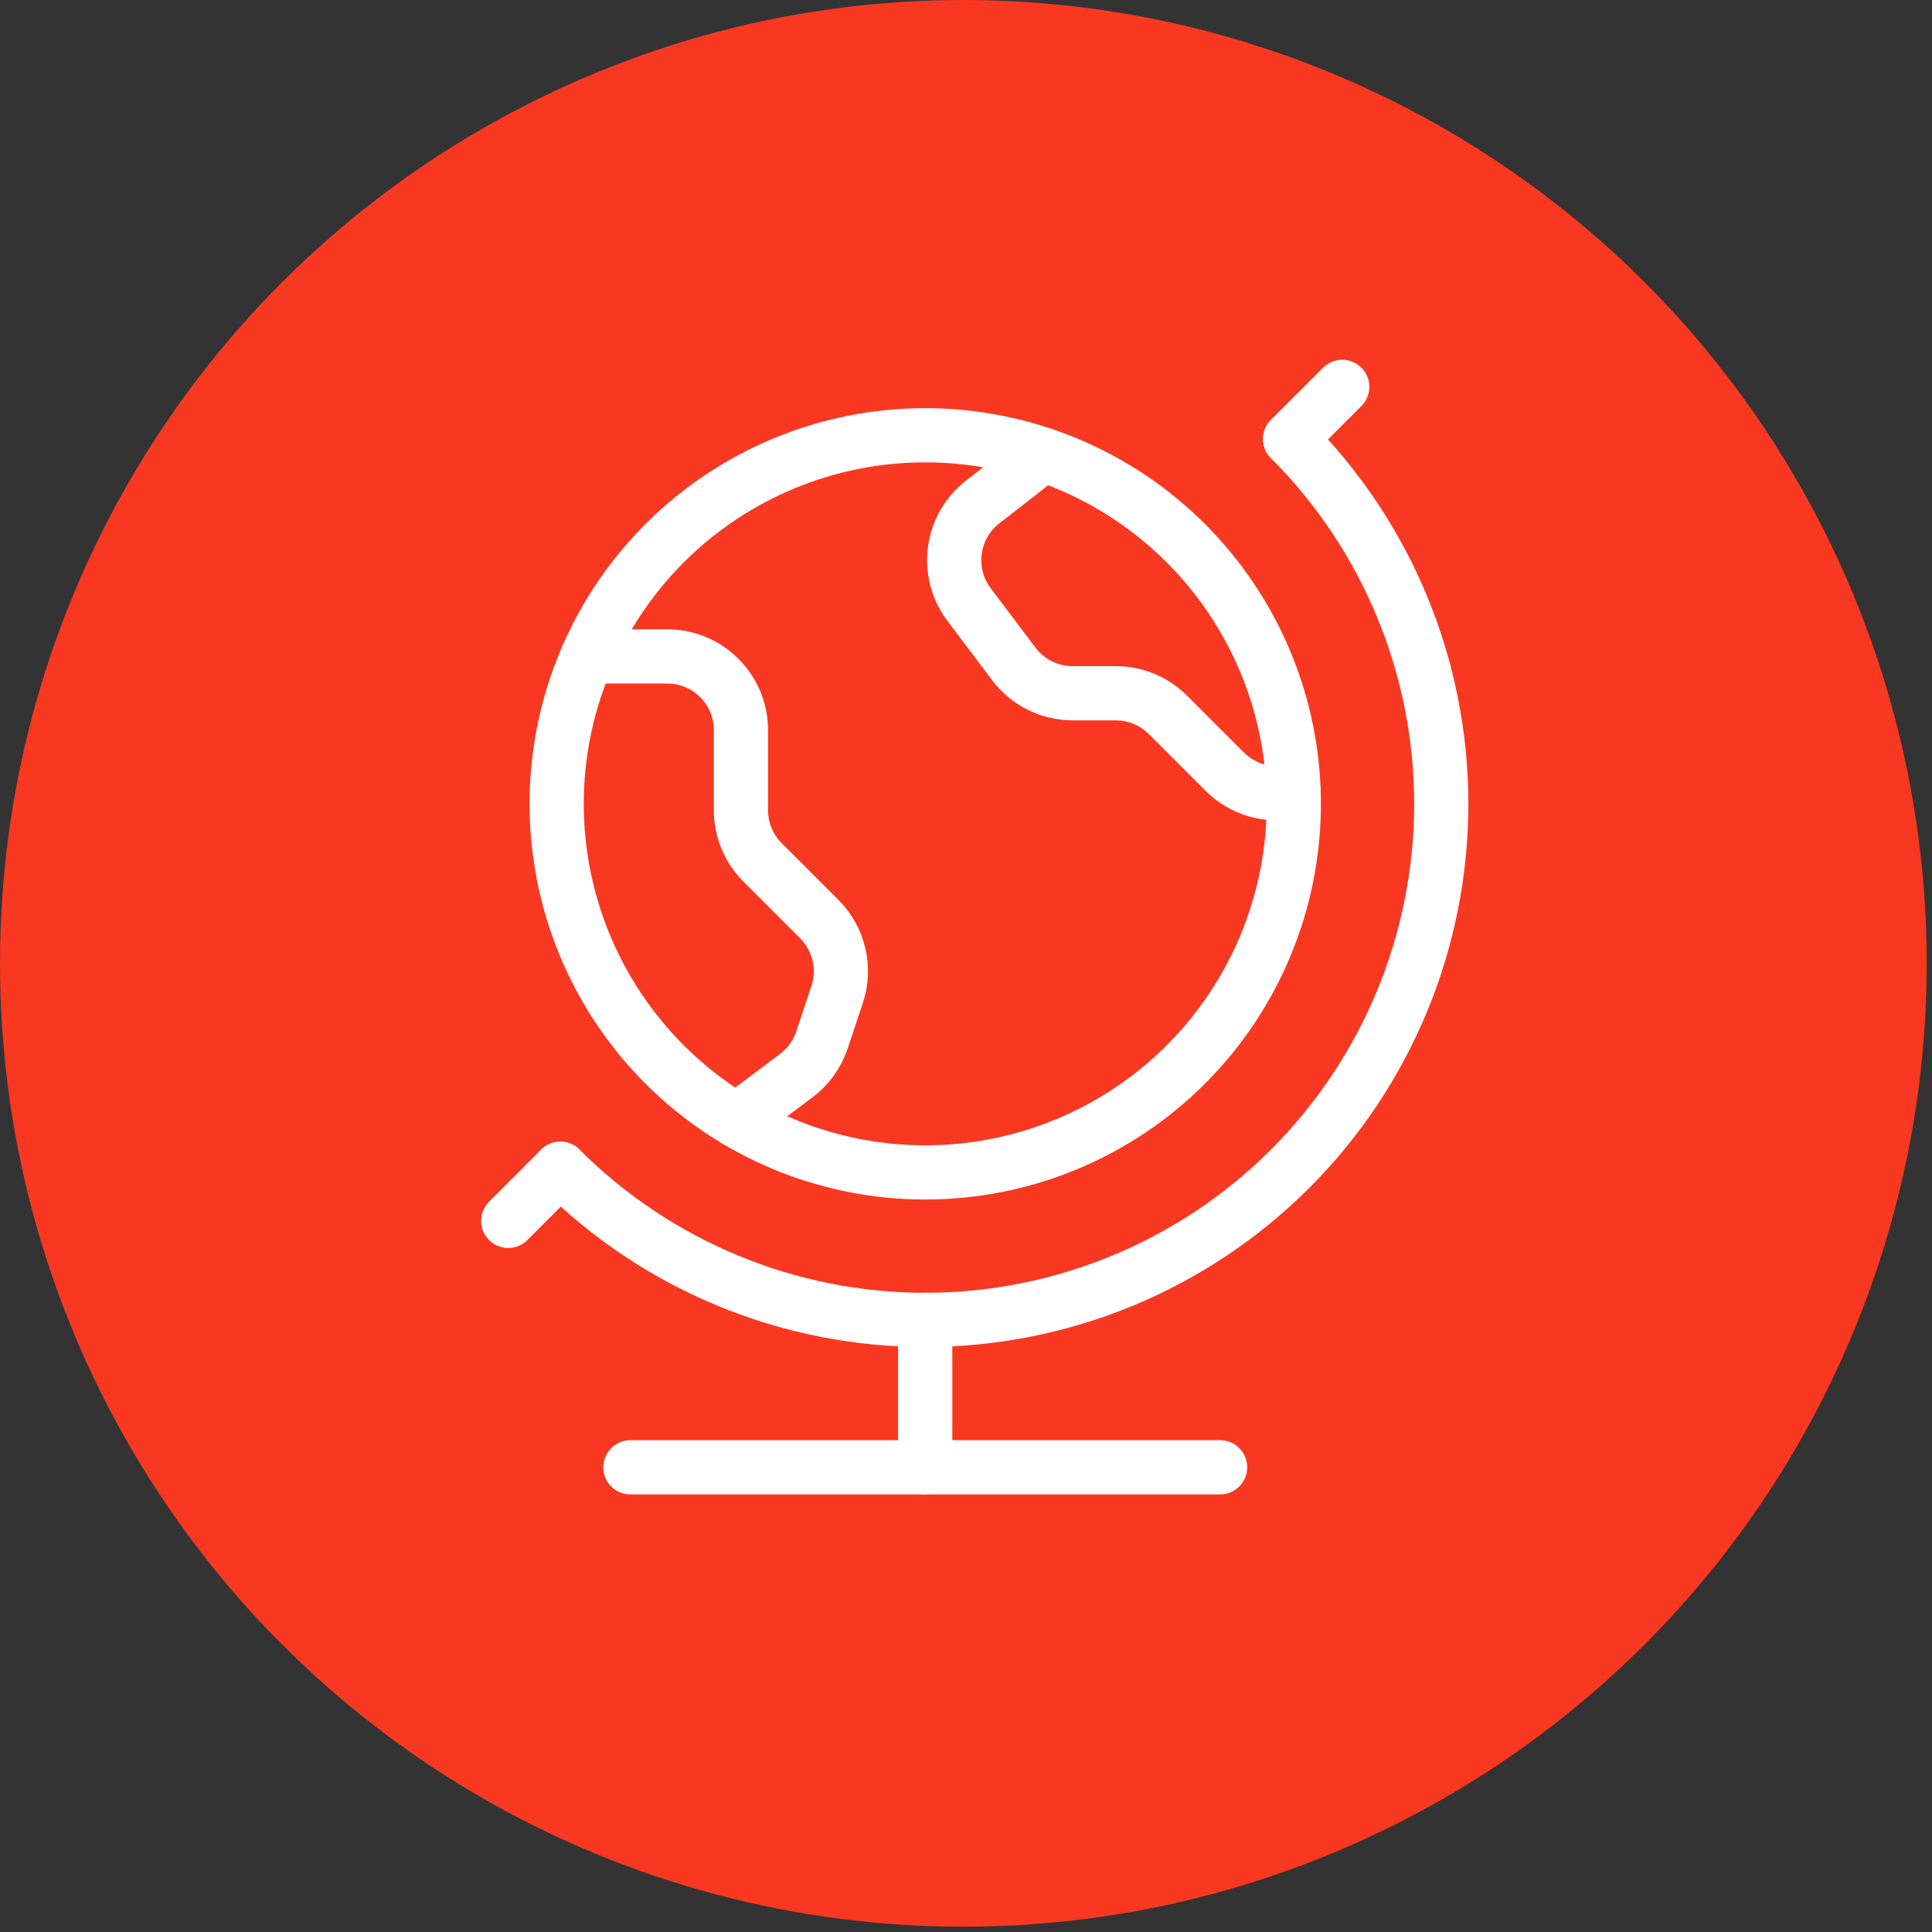
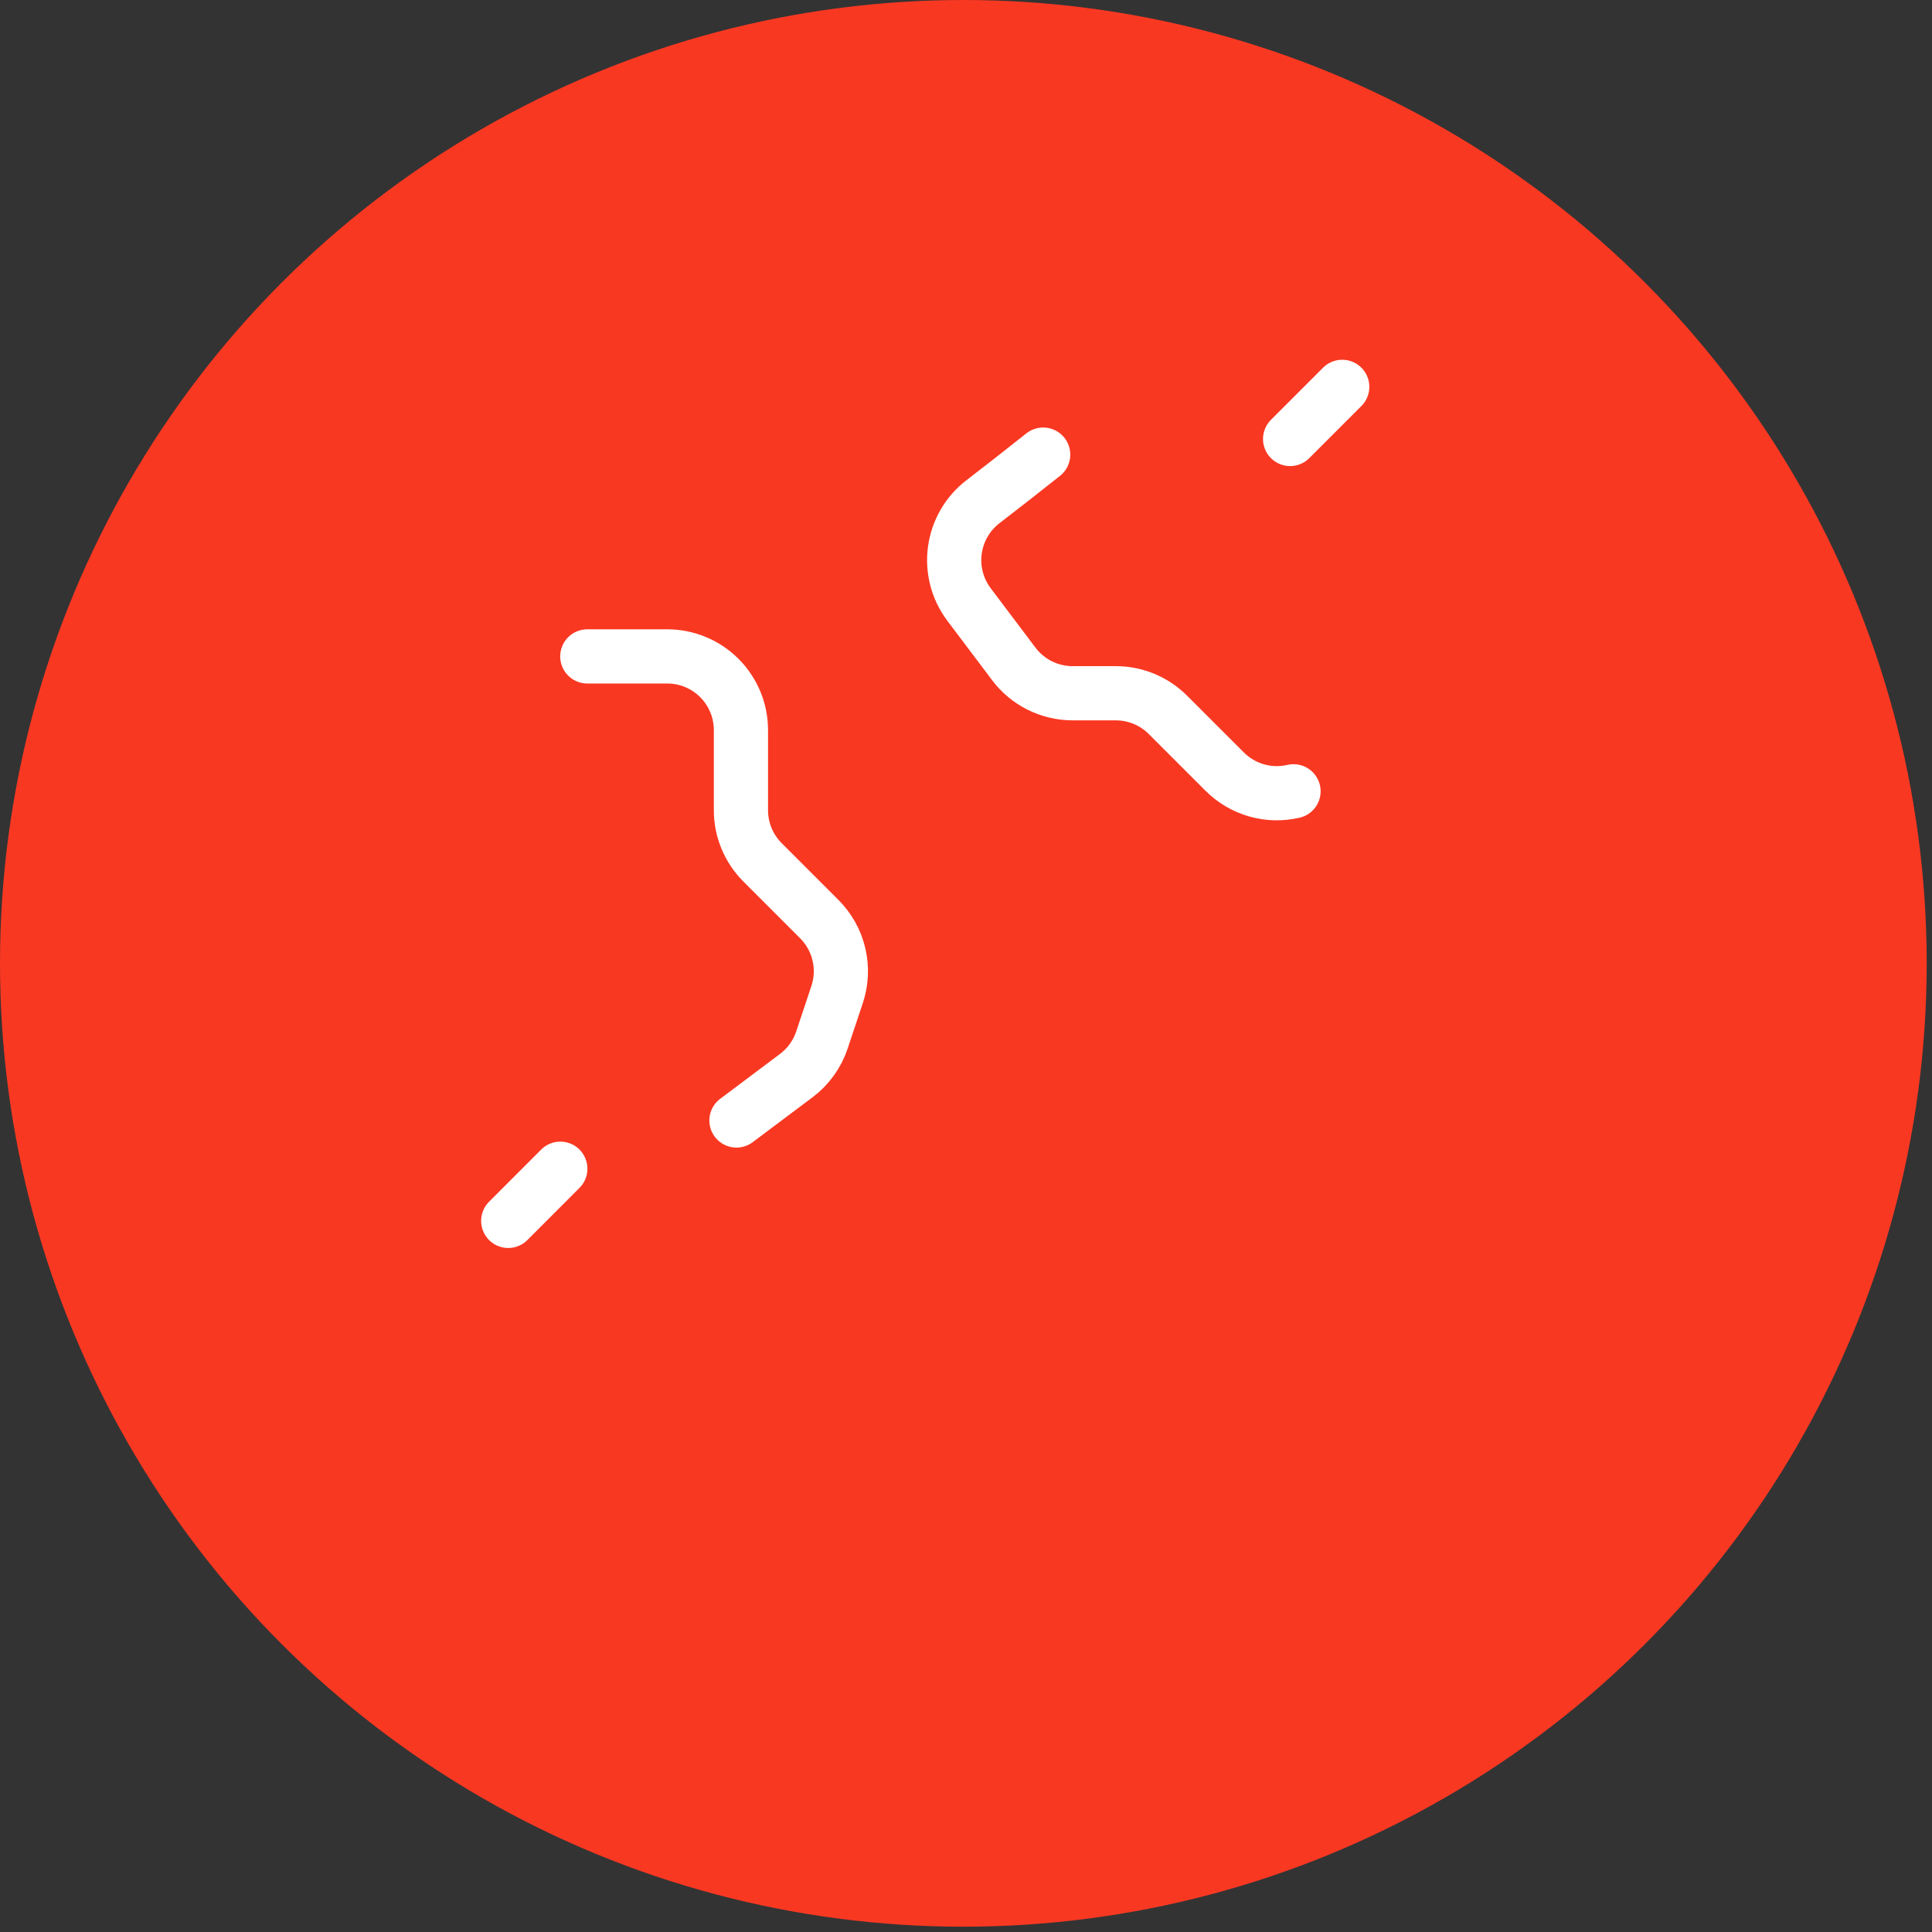
<svg xmlns="http://www.w3.org/2000/svg" width="94" height="94" viewBox="0 0 94 94" fill="none">
  <rect x="0" y="0" width="94" height="94" fill="#333333" stroke="none" />
  <circle cx="46.871" cy="46.871" r="46.871" fill="#F93822" />
-   <path d="M27.083 39.11C27.083 43.866 28.973 48.428 32.336 51.791C35.699 55.154 40.26 57.043 45.016 57.043C49.772 57.043 54.334 55.154 57.697 51.791C61.06 48.428 62.949 43.866 62.949 39.11C62.949 34.354 61.06 29.793 57.697 26.429C54.334 23.066 49.772 21.177 45.016 21.177C40.26 21.177 35.699 23.066 32.336 26.429C28.973 29.793 27.083 34.354 27.083 39.11V39.11Z" stroke="white" stroke-width="2.637" stroke-linecap="round" stroke-linejoin="round" />
-   <path d="M62.77 21.359C67.478 26.067 70.123 32.453 70.123 39.112C70.123 45.771 67.478 52.157 62.769 56.865C58.06 61.573 51.674 64.218 45.015 64.218C38.357 64.218 31.971 61.572 27.262 56.864" stroke="white" stroke-width="2.637" stroke-linecap="round" stroke-linejoin="round" />
  <path d="M65.305 18.822L62.77 21.358" stroke="white" stroke-width="2.637" stroke-linecap="round" stroke-linejoin="round" />
  <path d="M27.262 56.864L24.728 59.401" stroke="white" stroke-width="2.637" stroke-linecap="round" stroke-linejoin="round" />
-   <path d="M45.016 64.216V71.39" stroke="white" stroke-width="2.637" stroke-linecap="round" stroke-linejoin="round" />
-   <path d="M30.67 71.39H59.363" stroke="white" stroke-width="2.637" stroke-linecap="round" stroke-linejoin="round" />
  <path d="M28.575 31.937H32.463C33.414 31.937 34.326 32.315 34.999 32.987C35.672 33.66 36.05 34.572 36.05 35.523V39.419C36.049 39.89 36.142 40.356 36.322 40.791C36.502 41.227 36.766 41.622 37.099 41.955L39.861 44.717C40.332 45.188 40.663 45.781 40.816 46.429C40.97 47.077 40.939 47.755 40.729 48.387L39.99 50.602C39.759 51.293 39.323 51.898 38.739 52.335L35.832 54.516" stroke="white" stroke-width="2.637" stroke-linecap="round" stroke-linejoin="round" />
  <path d="M50.755 22.119C49.782 22.896 48.744 23.702 47.823 24.412C47.076 24.988 46.586 25.834 46.458 26.768C46.331 27.703 46.576 28.65 47.142 29.405L49.32 32.295C49.654 32.741 50.087 33.102 50.586 33.352C51.084 33.6 51.633 33.73 52.19 33.73H54.291C55.242 33.731 56.154 34.109 56.826 34.782L59.588 37.544C60.018 37.974 60.552 38.288 61.138 38.456C61.723 38.623 62.342 38.638 62.935 38.5" stroke="white" stroke-width="2.637" stroke-linecap="round" stroke-linejoin="round" />
</svg>